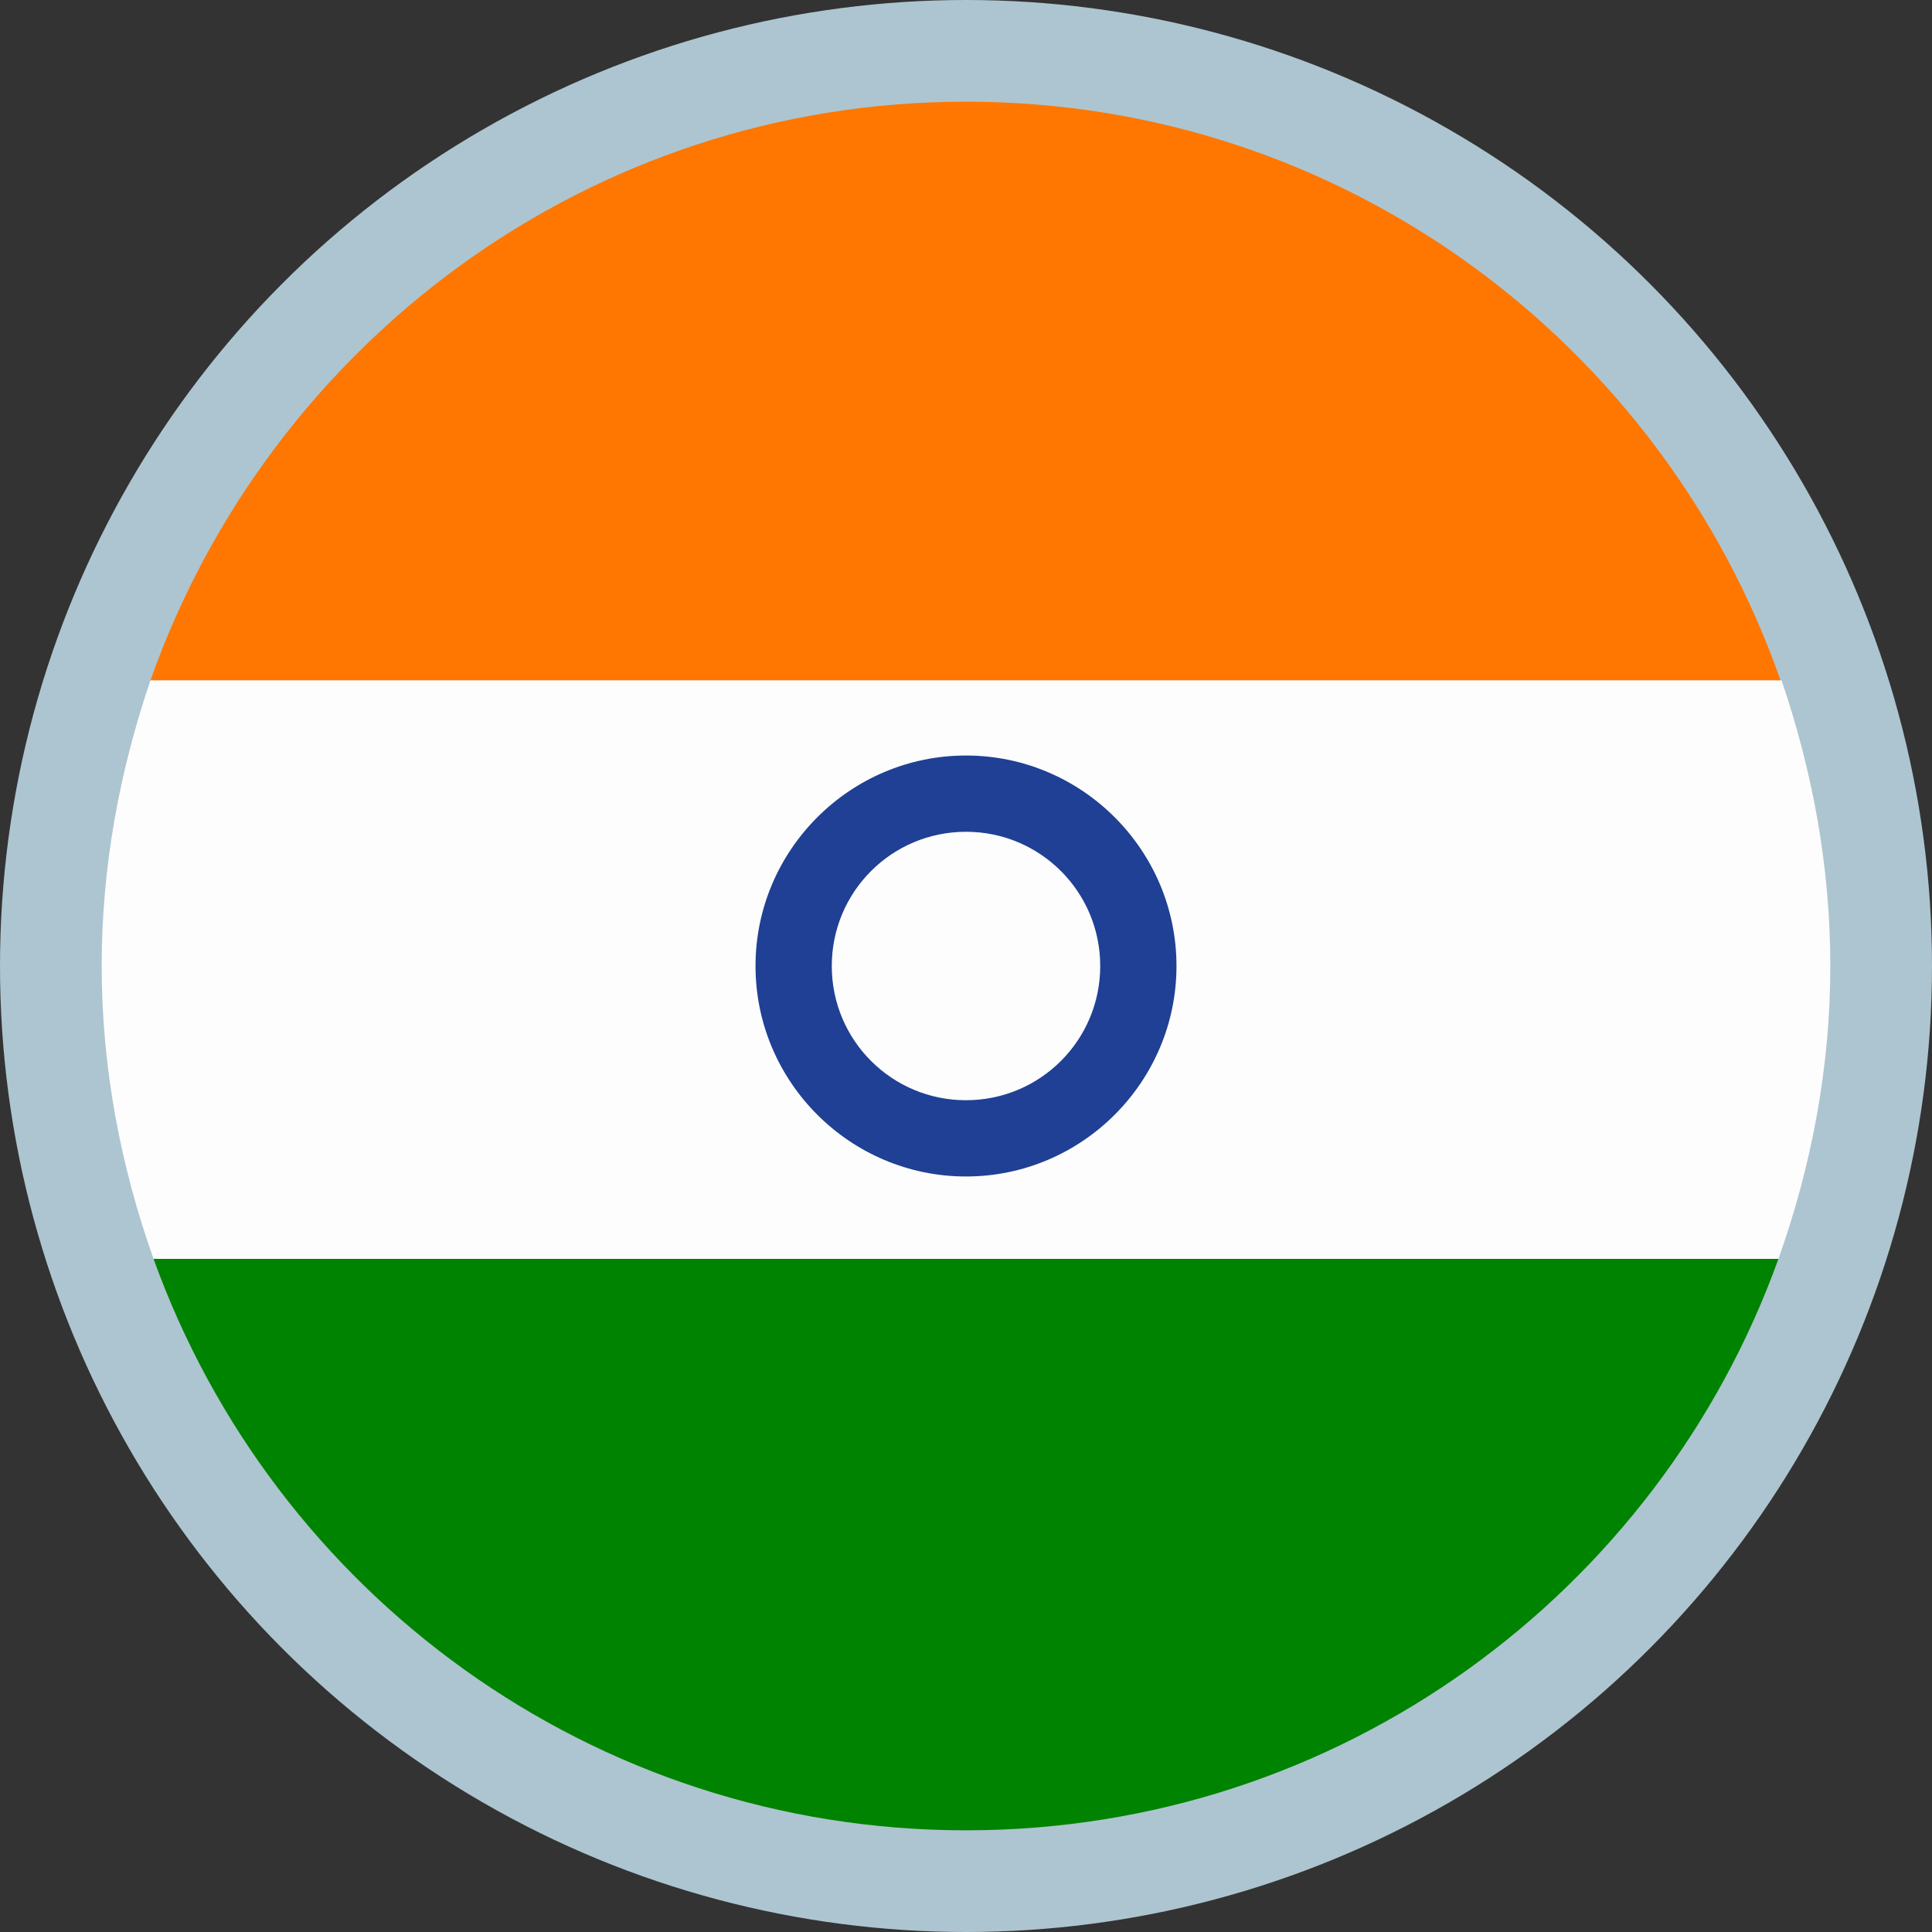
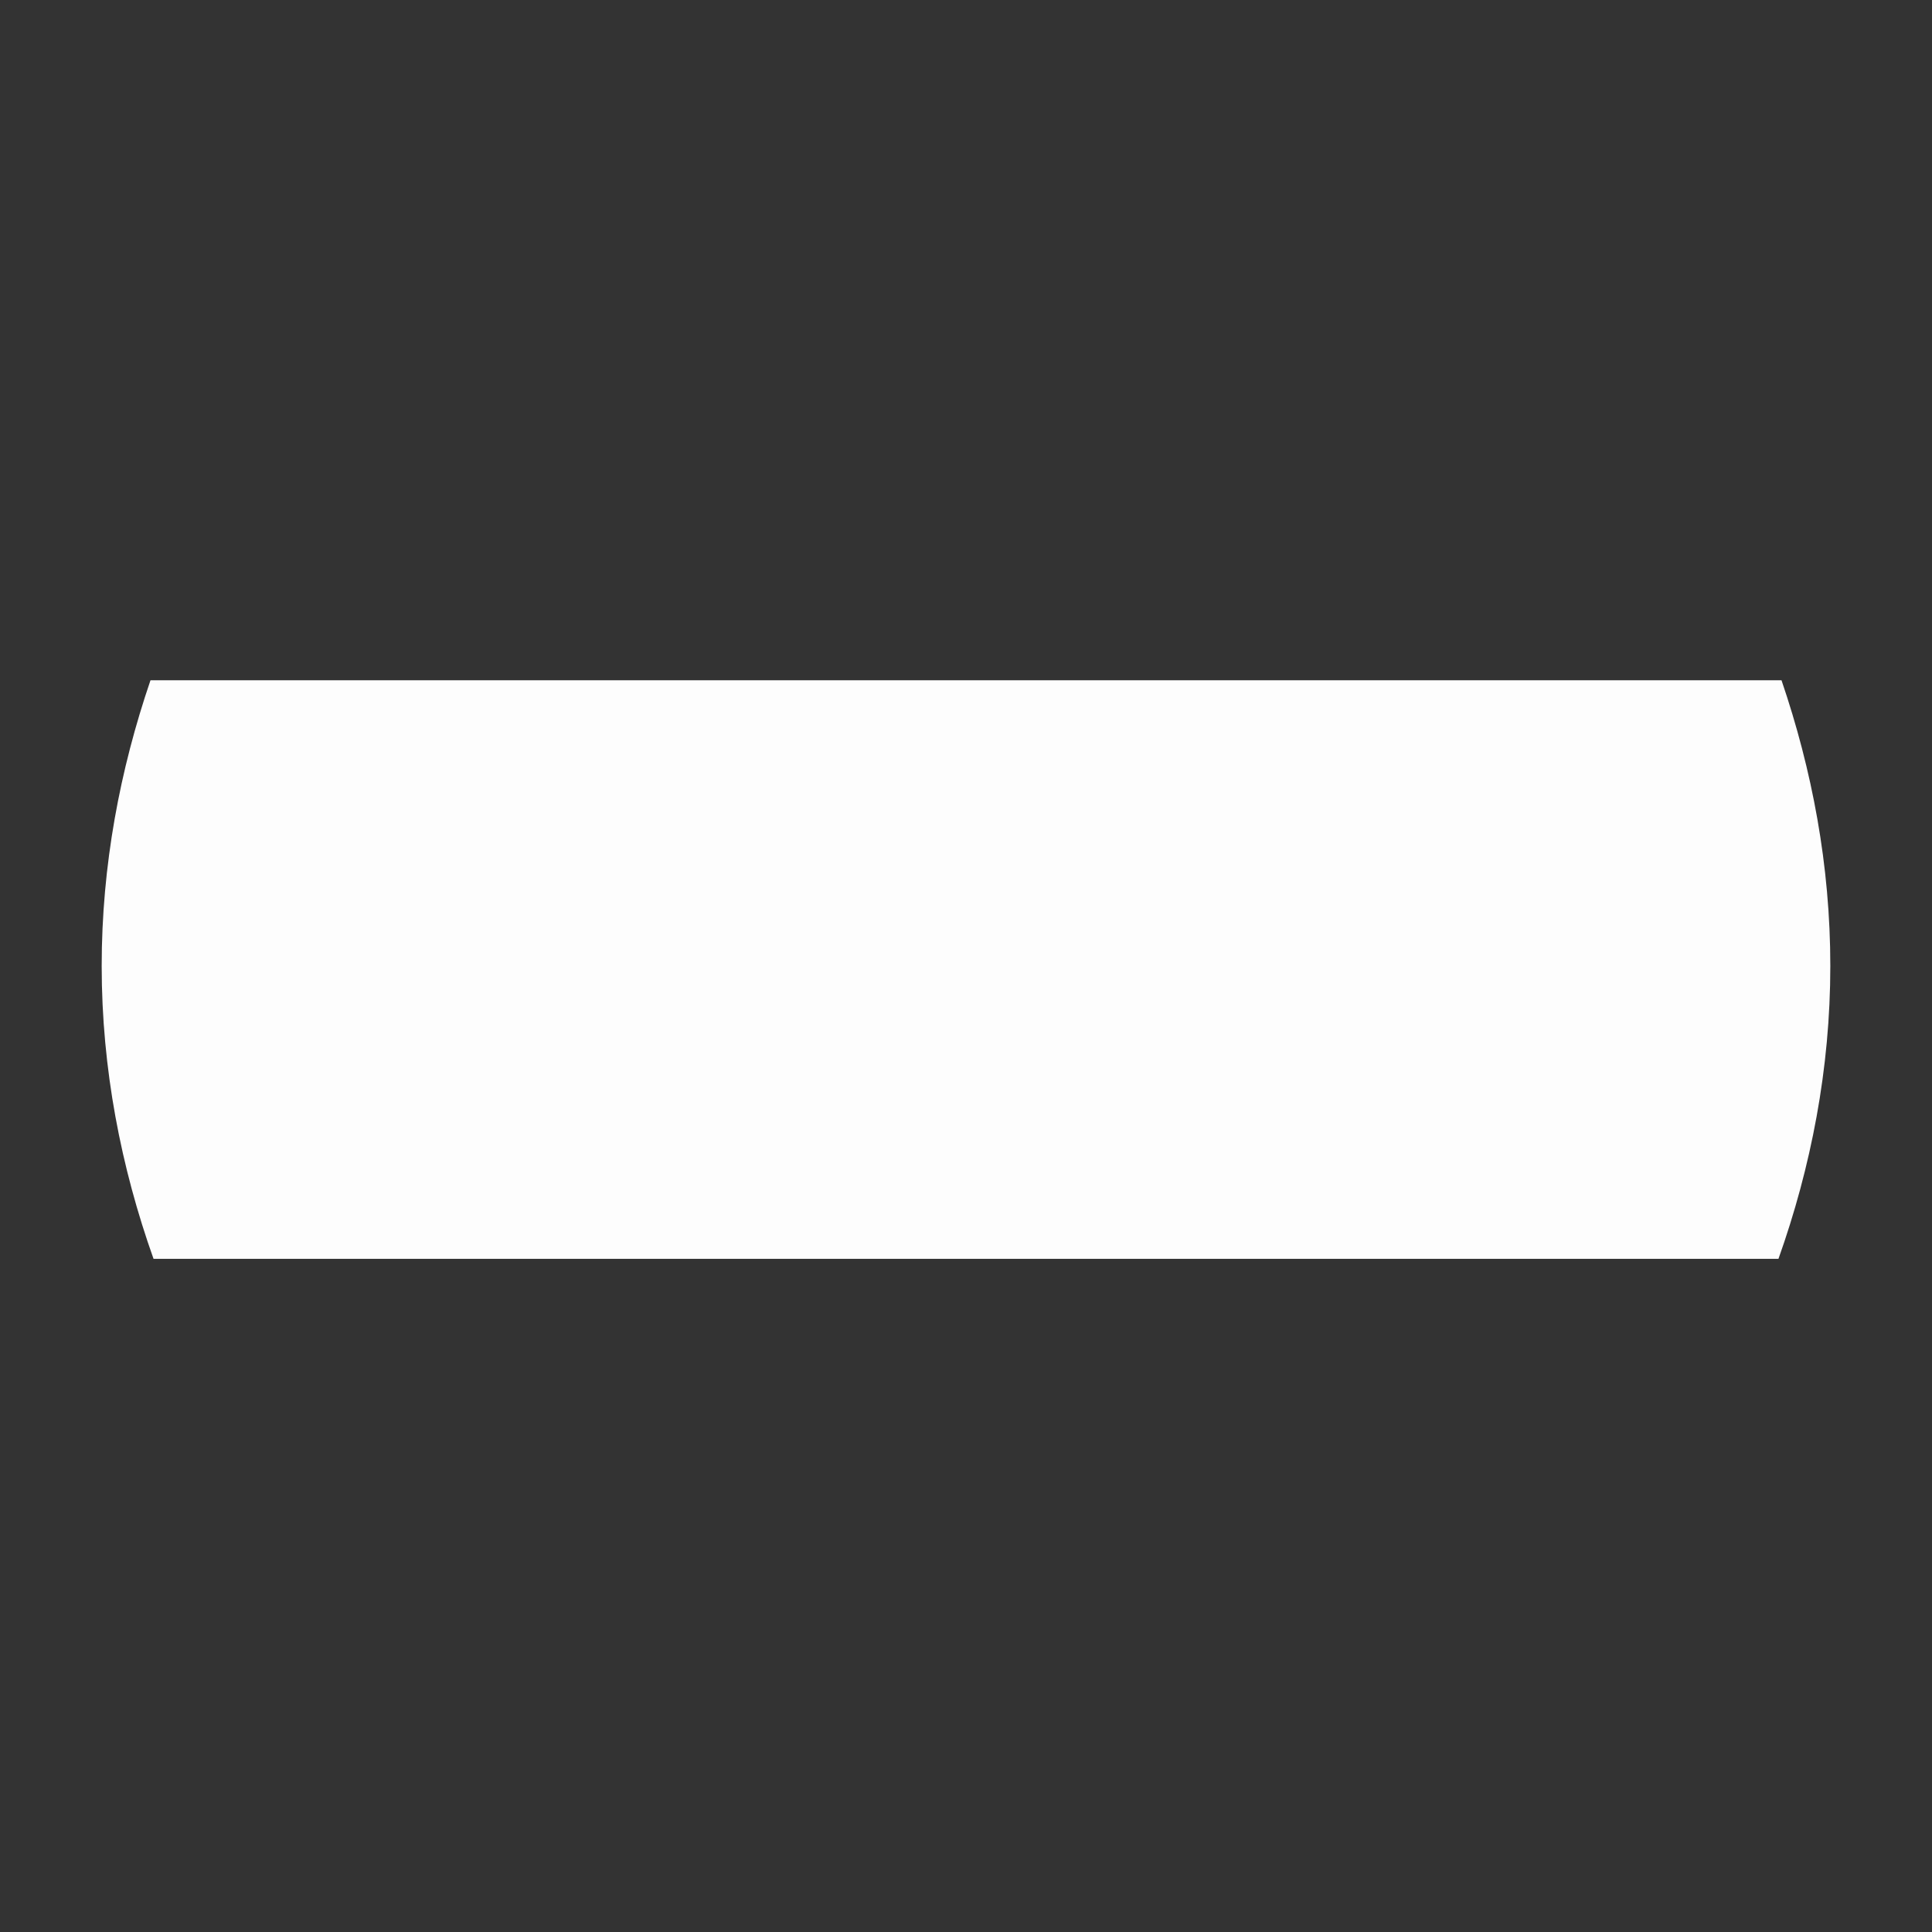
<svg xmlns="http://www.w3.org/2000/svg" version="1.1" id="Layer_1" x="0px" y="0px" width="19px" height="19px" viewBox="0 0 19 19" enable-background="new 0 0 19 19" xml:space="preserve">
  <rect x="0" y="0" width="19" height="19" fill="#333333" stroke="none" />
  <g>
-     <circle fill="#ADC5D0" cx="9.5" cy="9.5" r="9.5" />
-     <path fill="#008300" d="M1.51,12.38C2.69,15.66,5.82,18,9.5,18c3.68,0,6.81-2.34,7.99-5.62H1.51z" />
    <path fill="#FDFDFD" d="M1,9.5c0,1.01,0.19,1.98,0.51,2.88h15.98C17.81,11.48,18,10.51,18,9.5c0-0.99-0.18-1.93-0.48-2.81H1.48   C1.18,7.57,1,8.51,1,9.5z" />
-     <path fill="#FF7600" d="M1.48,6.69h16.03C16.35,3.38,13.21,1,9.5,1S2.65,3.38,1.48,6.69z" />
-     <path fill="#1F4094" d="M9.5,11.57c-1.14,0-2.07-0.93-2.07-2.07S8.36,7.43,9.5,7.43s2.07,0.93,2.07,2.07S10.64,11.57,9.5,11.57z    M9.5,8.18c-0.73,0-1.32,0.59-1.32,1.32s0.59,1.32,1.32,1.32c0.73,0,1.32-0.59,1.32-1.32S10.23,8.18,9.5,8.18z" />
  </g>
</svg>